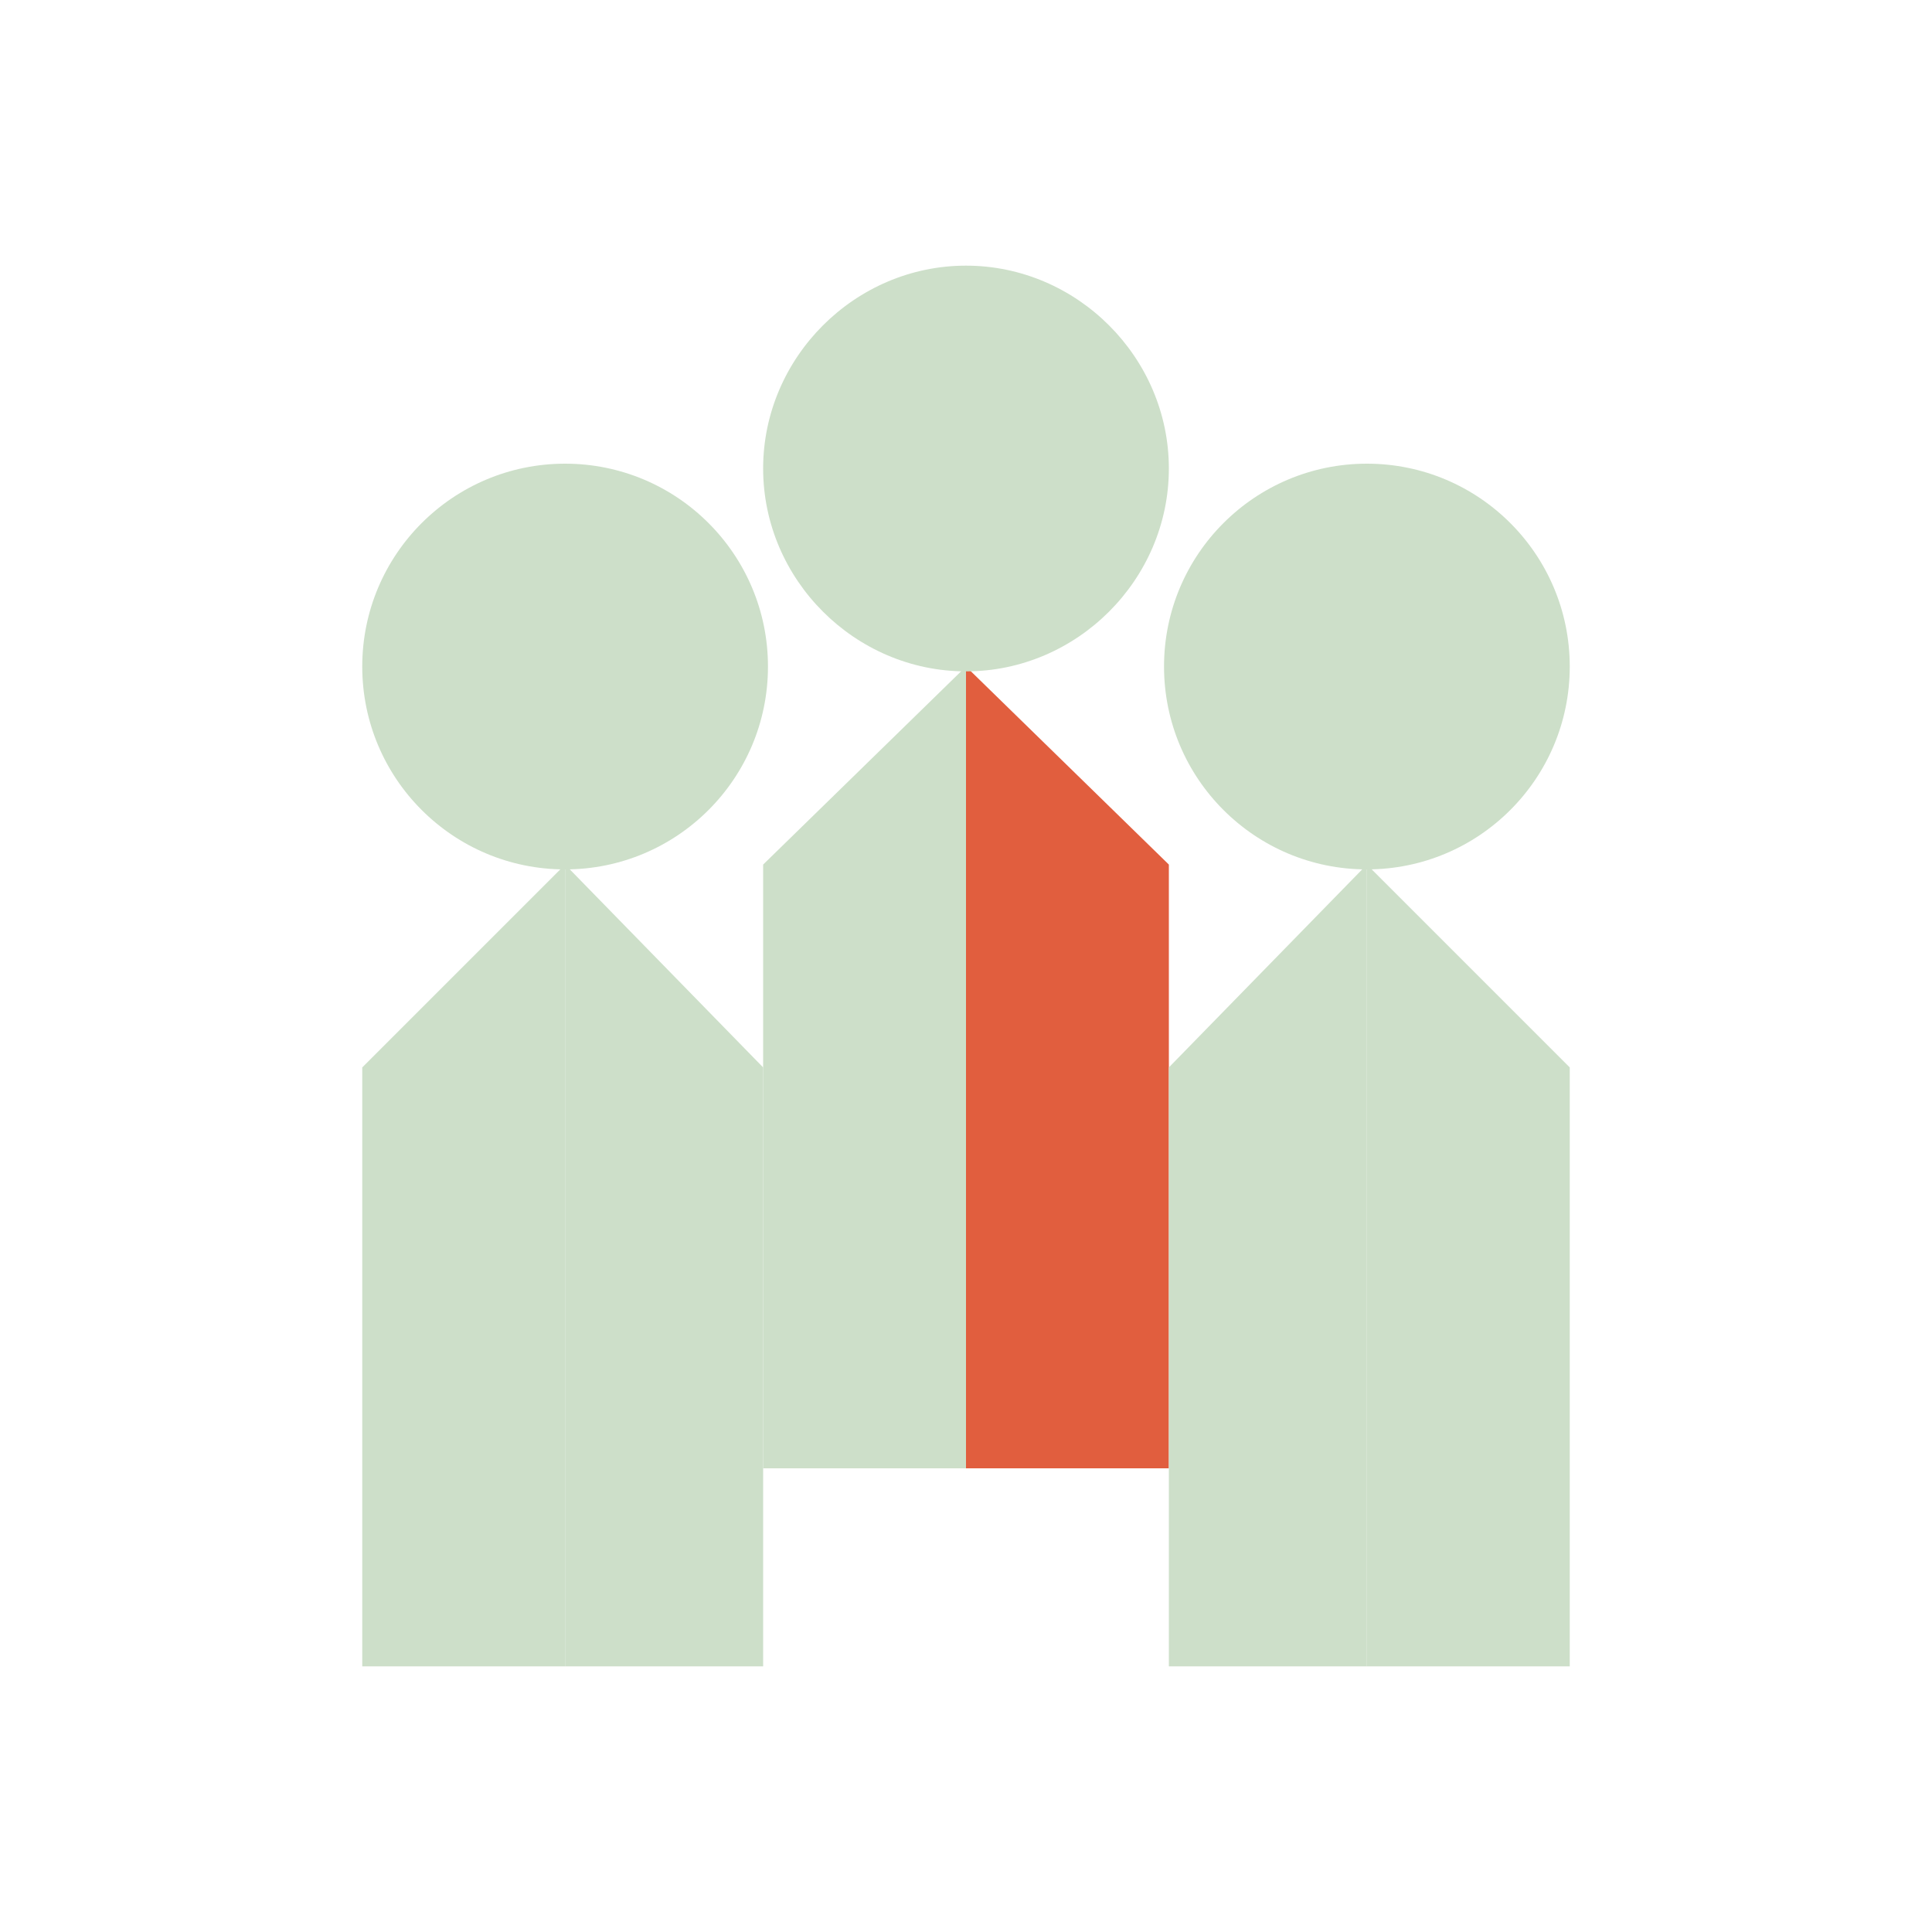
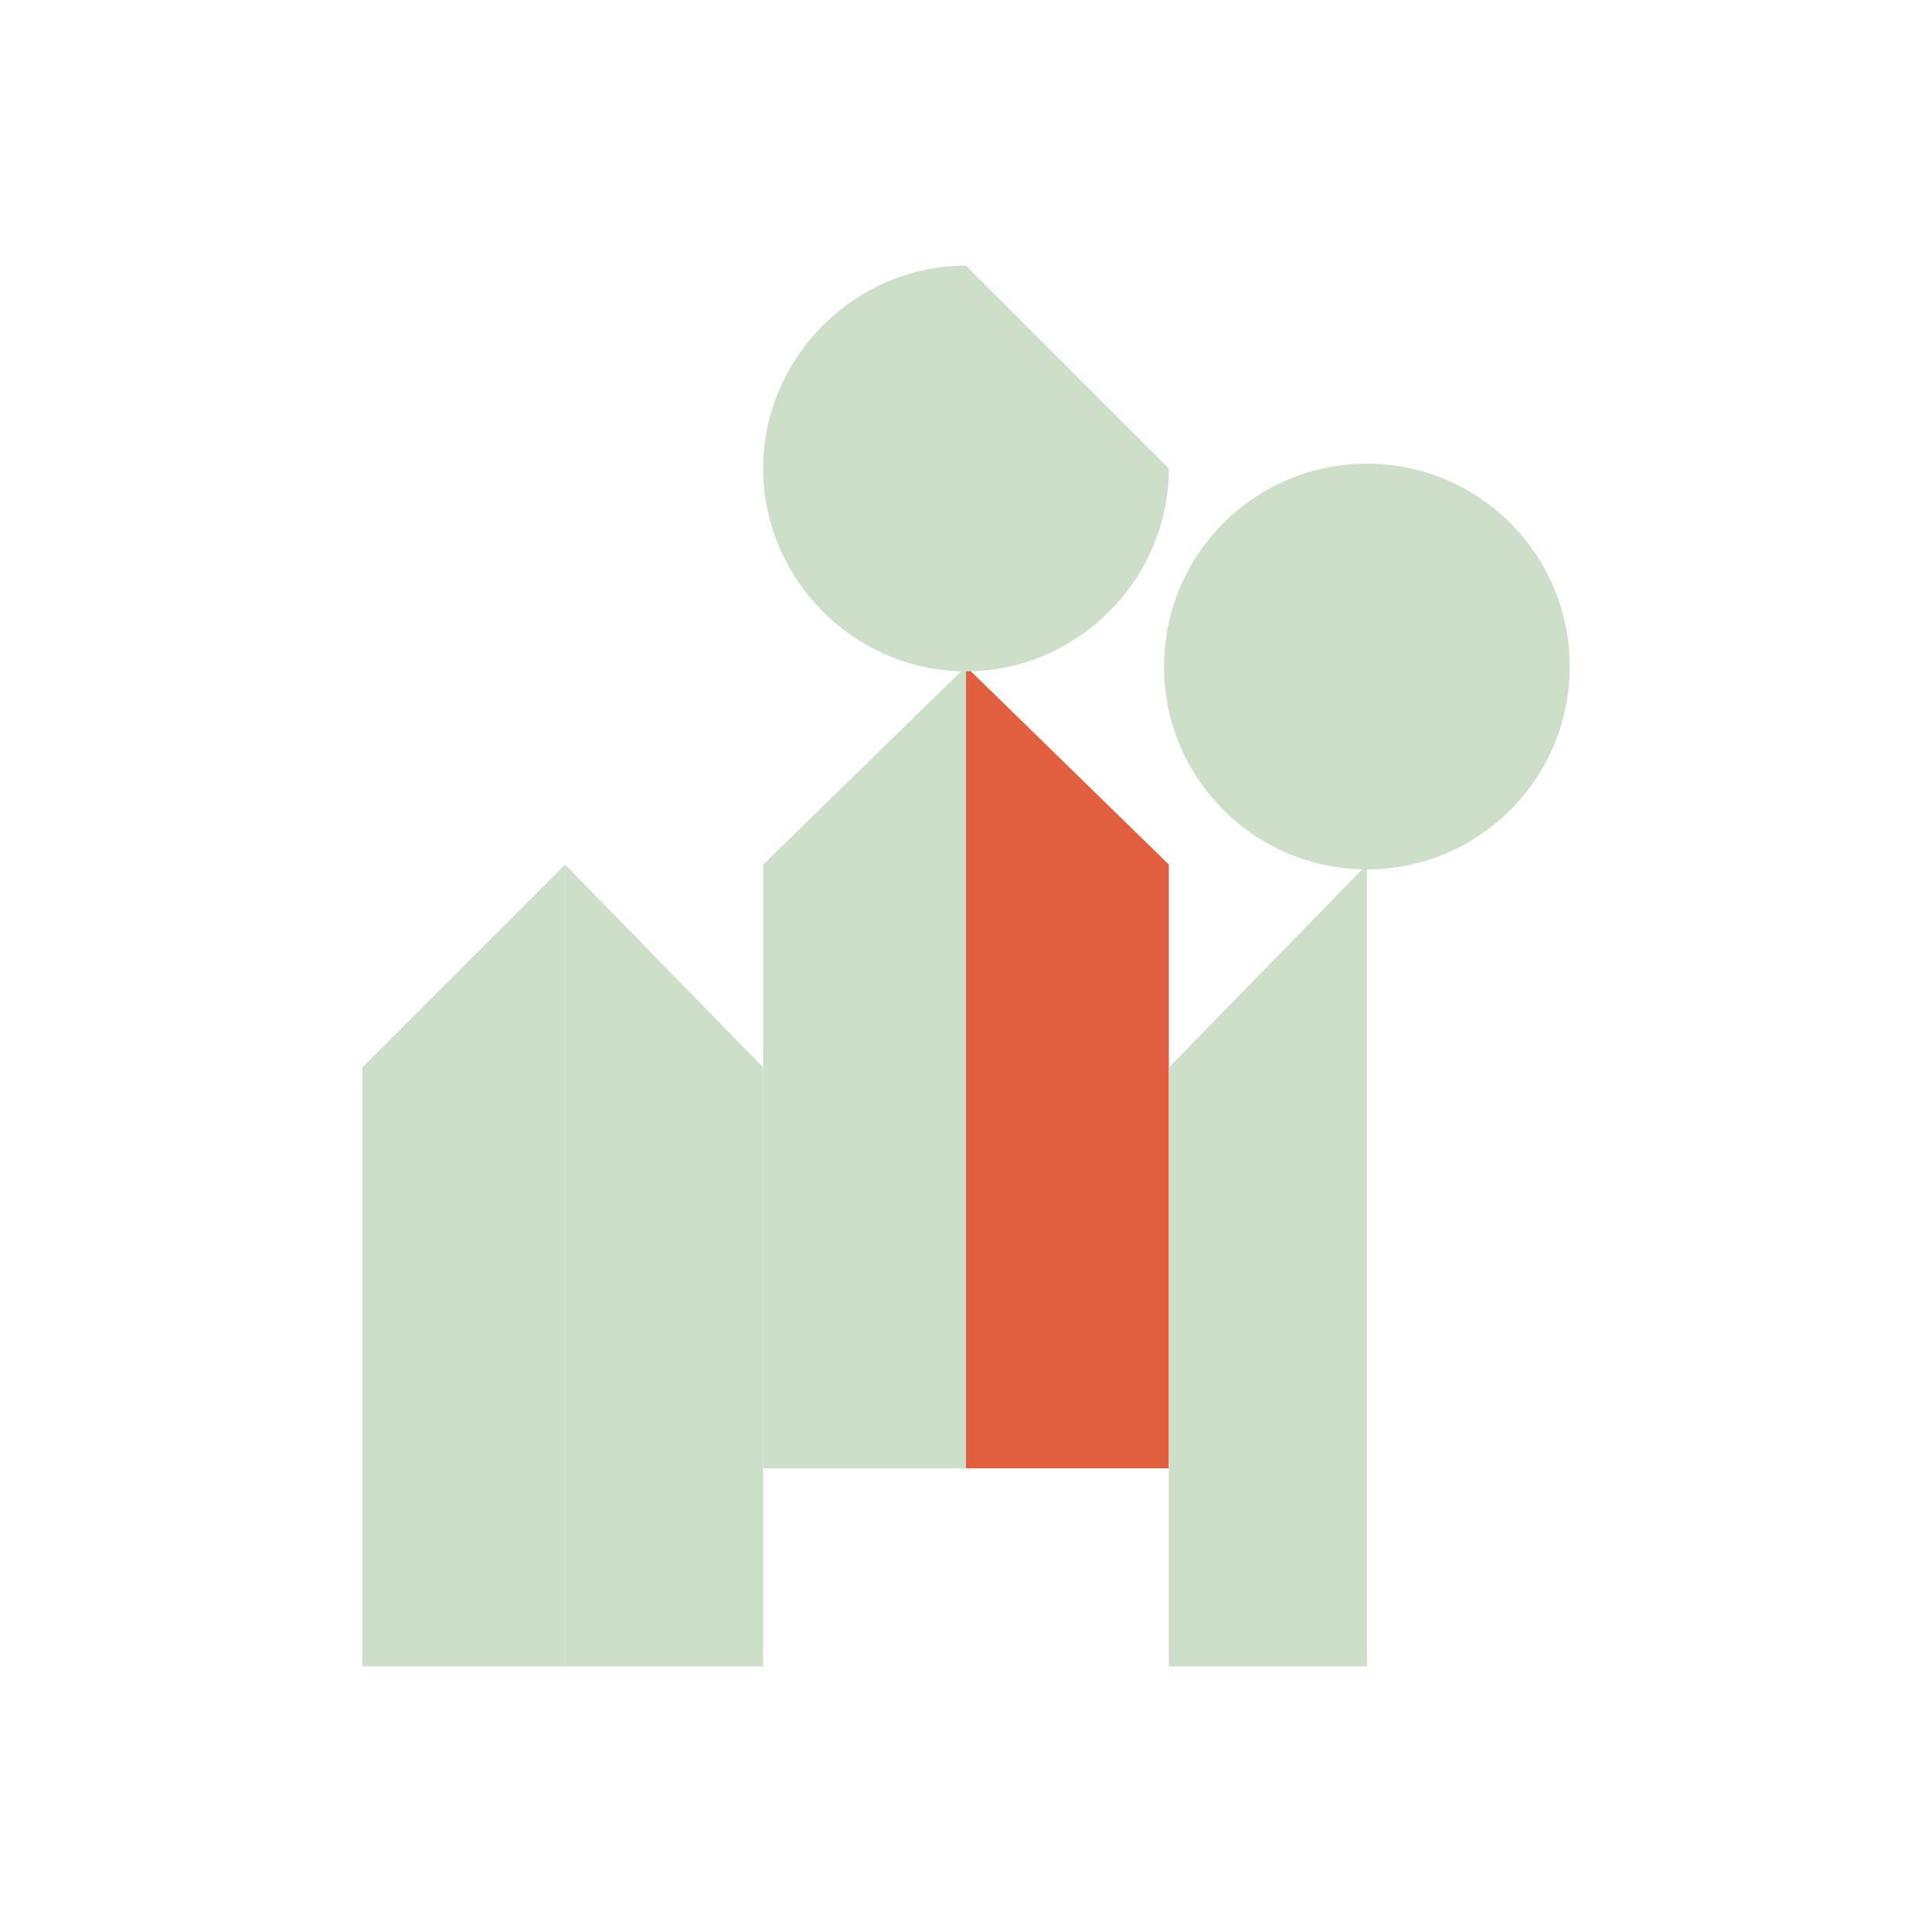
<svg xmlns="http://www.w3.org/2000/svg" version="1.1" id="Vector" x="0px" y="0px" viewBox="0 0 40 40" style="enable-background:new 0 0 40 40;" xml:space="preserve">
  <style type="text/css">
	.st0{fill:#E15E3E;}
	.st1{fill:#CDDFC9;}
	.st2{fill:#CDDFC9;}
</style>
  <polygon class="st0" points="24.2,30.4 24.2,17.9 20,13.8 20,30.4 " />
  <g>
-     <polygon class="st1" points="28.3,17.9 28.3,34.5 32.5,34.5 32.5,22.1  " />
    <polygon class="st1" points="11.7,34.5 15.8,34.5 15.8,30.4 15.8,22.1 11.7,17.9  " />
  </g>
  <g>
    <circle class="st2" cx="28.3" cy="13.8" r="4.2" />
    <polygon class="st2" points="24.2,34.5 28.3,34.5 28.3,17.9 24.2,22.1  " />
-     <path class="st2" d="M20,5.5c-2.3,0-4.2,1.9-4.2,4.2s1.9,4.2,4.2,4.2c2.3,0,4.2-1.9,4.2-4.2S22.3,5.5,20,5.5z" />
+     <path class="st2" d="M20,5.5c-2.3,0-4.2,1.9-4.2,4.2s1.9,4.2,4.2,4.2c2.3,0,4.2-1.9,4.2-4.2z" />
    <polygon class="st2" points="15.8,22.1 15.8,30.4 20,30.4 20,13.8 15.8,17.9  " />
-     <circle class="st2" cx="11.7" cy="13.8" r="4.2" />
    <polygon class="st2" points="7.5,34.5 11.7,34.5 11.7,17.9 7.5,22.1  " />
  </g>
</svg>